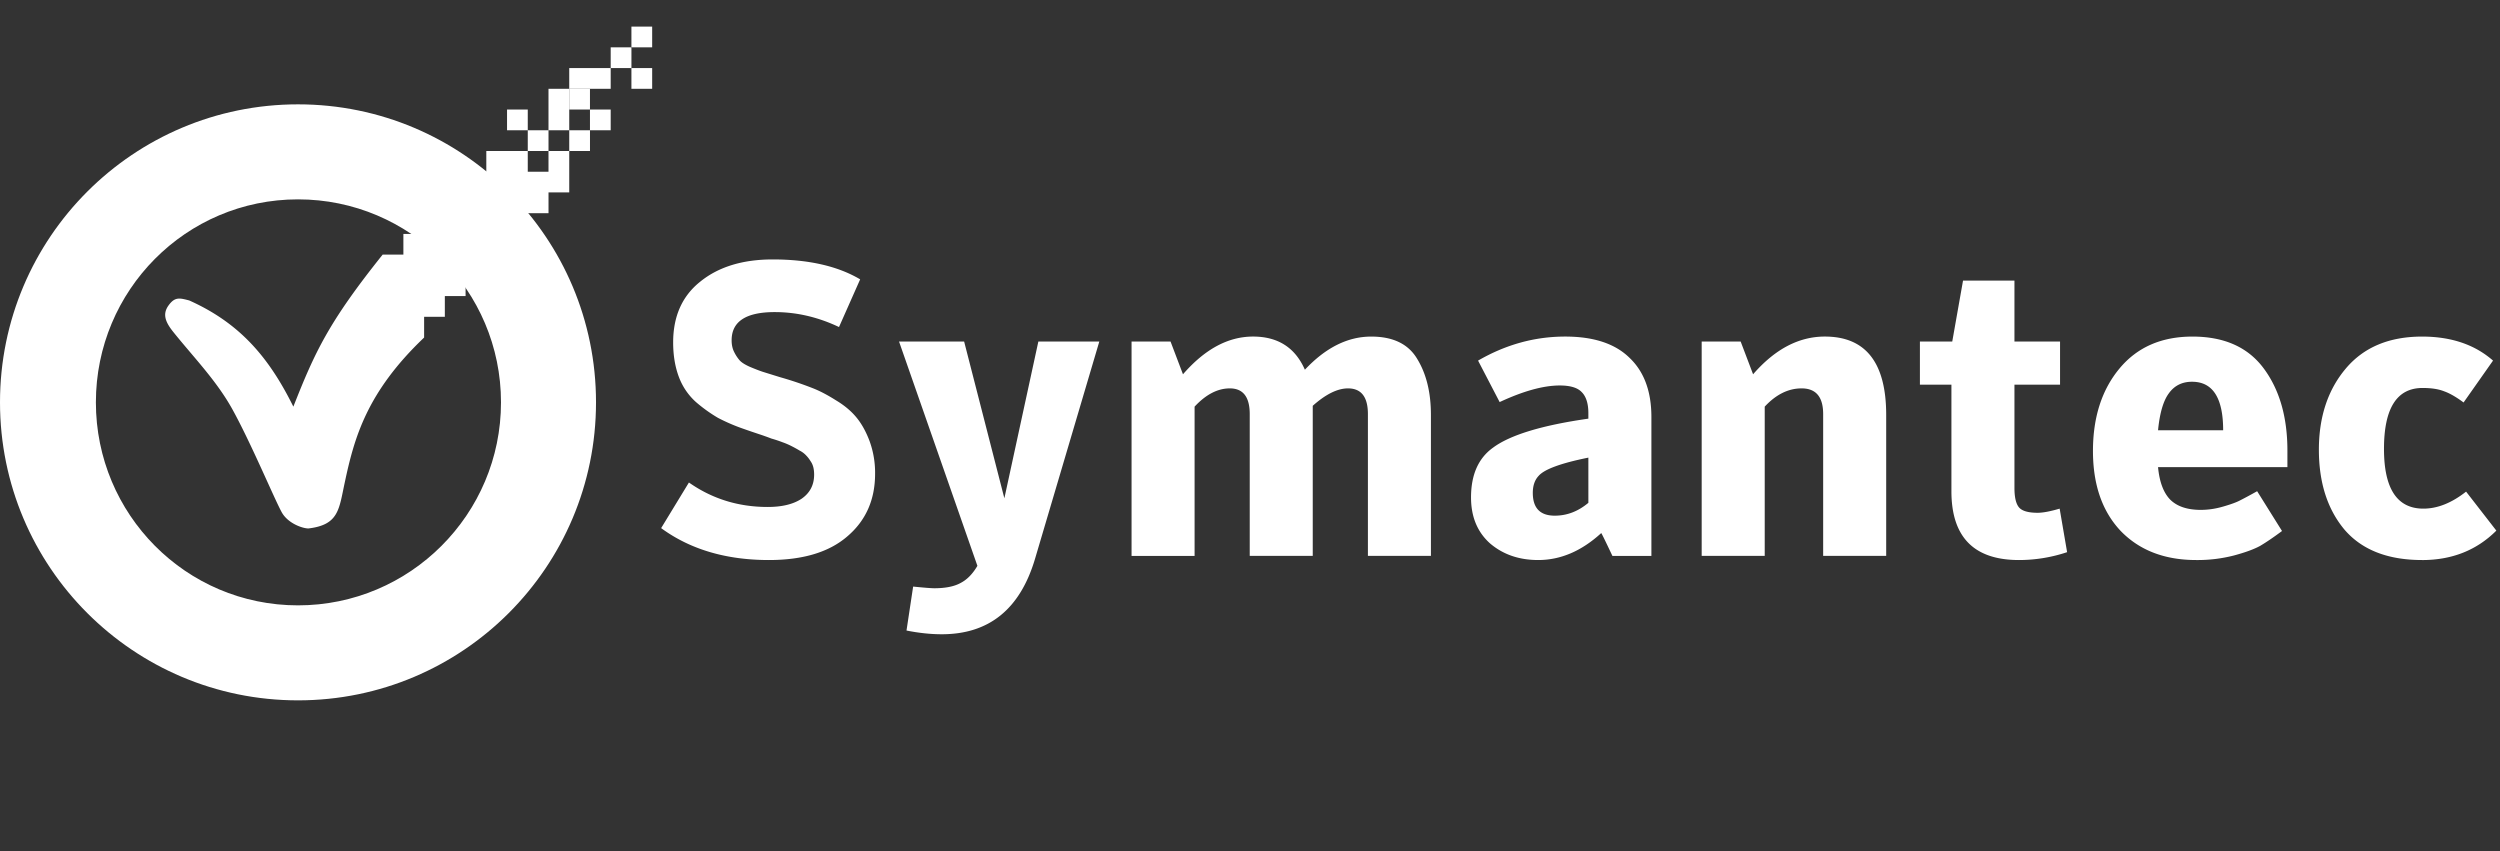
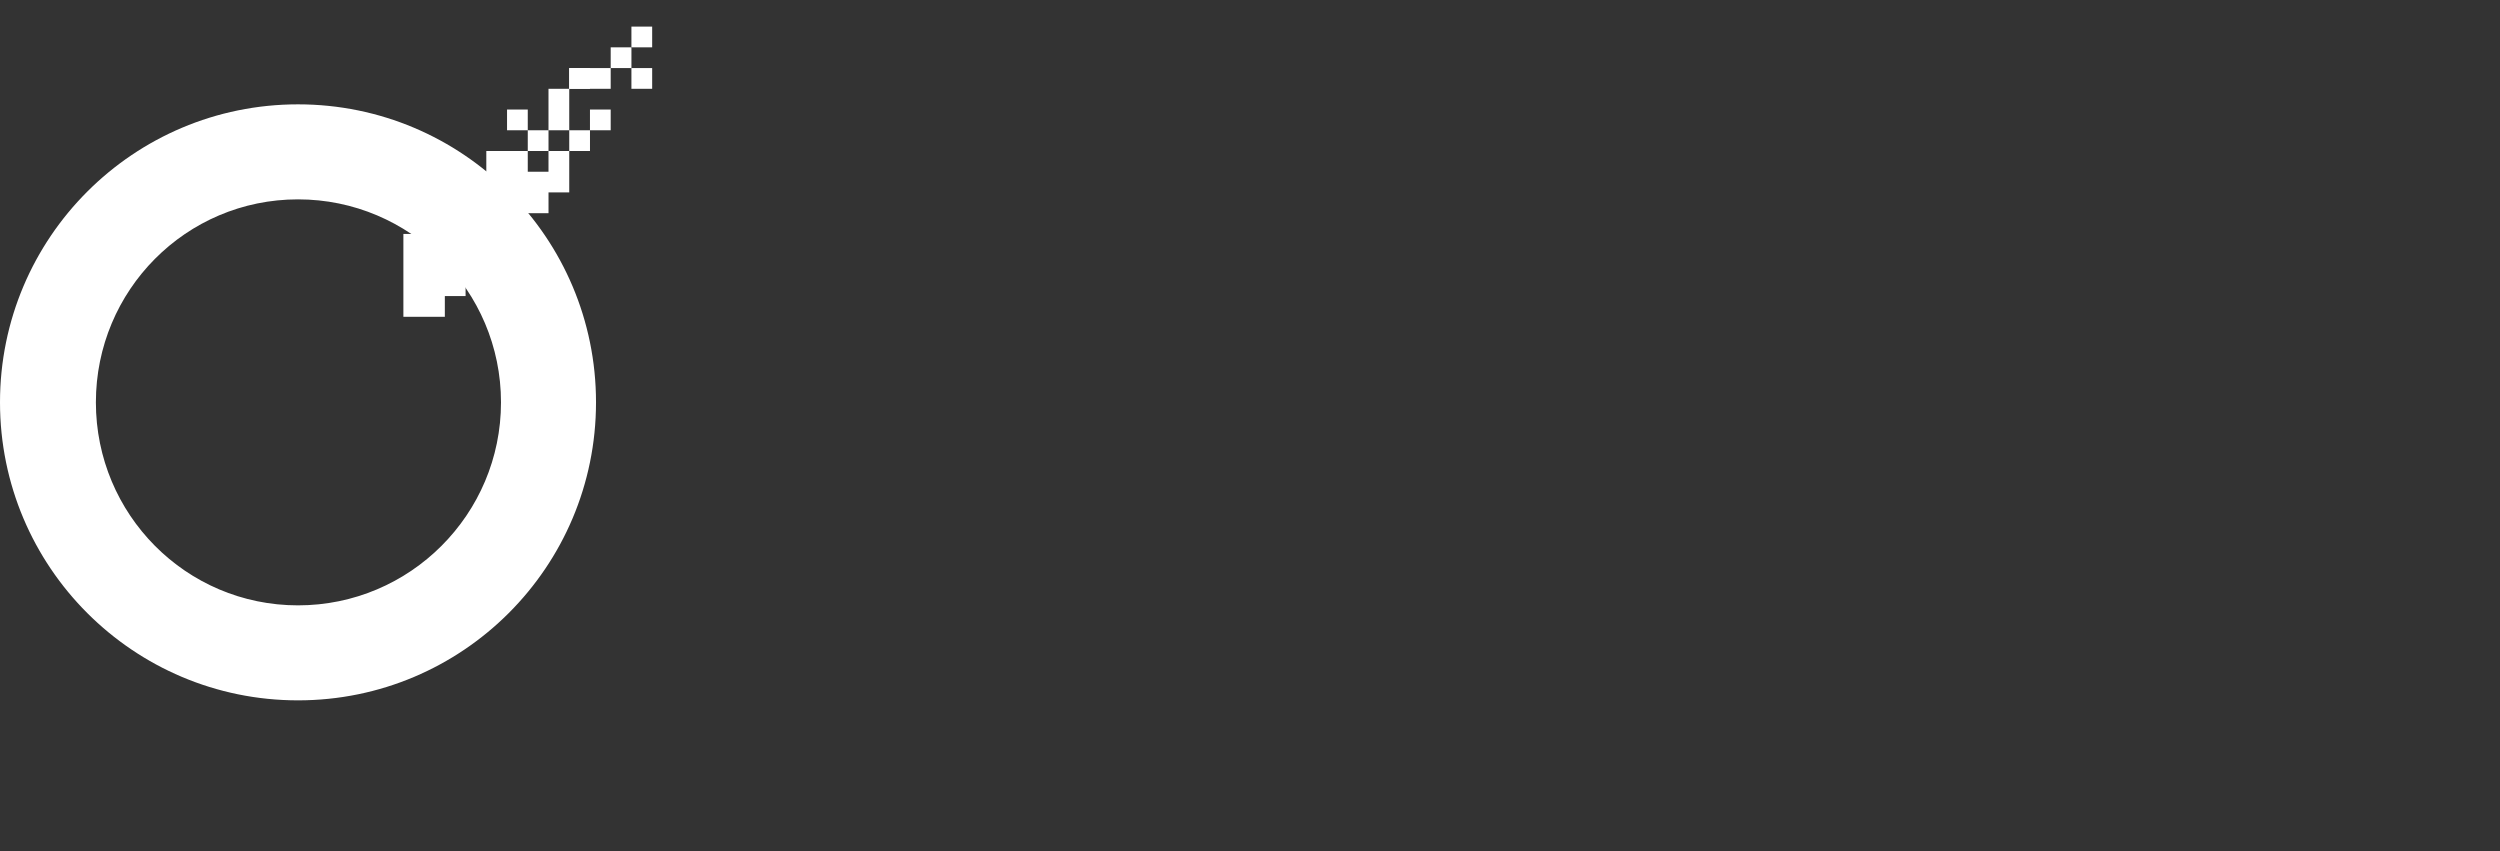
<svg xmlns="http://www.w3.org/2000/svg" width="141" height="48" fill="#fff">
  <rect width="100%" height="100%" fill="#333333" stroke="none" />
-   <path d="M35.612 1.5v1.17h1.17V1.5h-1.17zm0 2.338v1.17h1.17v-1.17h-1.17zm-3.508 1.17v1.169h1.17v-1.17h-1.17zM16.808 5.885C7.524 5.885 0 13.408 0 22.692 0 31.976 7.524 39.5 16.808 39.5c9.284 0 16.807-7.524 16.807-16.808 0-9.284-7.523-16.807-16.807-16.807zm0 5.359c6.317 0 11.448 5.131 11.448 11.448s-5.131 11.45-11.448 11.45-11.4-5.133-11.4-11.45c0-6.317 5.083-11.448 11.4-11.448z" />
-   <path d="M43.368 31.586c-2.416 0-4.443-.6-6.08-1.8l1.567-2.573c1.31.92 2.79 1.38 4.443 1.38.81 0 1.45-.156 1.917-.468.468-.327.702-.779.702-1.356 0-.156-.016-.296-.047-.42a1.028 1.028 0 0 0-.163-.352 1.715 1.715 0 0 0-.234-.303 1.292 1.292 0 0 0-.374-.281 6.353 6.353 0 0 0-.421-.234 4.064 4.064 0 0 0-.538-.234 7.413 7.413 0 0 0-.632-.21 14.452 14.452 0 0 0-.725-.258c-.327-.109-.6-.202-.818-.28a10.419 10.419 0 0 1-1.473-.631 8.4 8.4 0 0 1-1.24-.89 3.58 3.58 0 0 1-.958-1.402c-.219-.577-.328-1.232-.328-1.965 0-1.48.515-2.626 1.544-3.437 1.029-.826 2.385-1.24 4.069-1.24 2.026 0 3.67.375 4.934 1.123l-1.193 2.69c-1.185-.562-2.393-.843-3.624-.843-1.622 0-2.432.53-2.432 1.59 0 .25.046.468.14.655a2.2 2.2 0 0 0 .304.468c.109.125.304.25.584.374.297.125.538.218.725.28l.982.305a19.913 19.913 0 0 1 1.87.631c.391.156.82.382 1.287.678.468.281.85.6 1.146.96.296.358.546.81.749 1.355a5.21 5.21 0 0 1 .304 1.824c0 1.466-.523 2.643-1.567 3.531-1.03.89-2.502 1.333-4.42 1.333zM55.126 31.914l-4.42-12.651h3.671l2.269 8.84 1.917-8.84h3.438l-3.625 12.253c-.842 2.838-2.595 4.256-5.261 4.256-.624 0-1.287-.07-1.988-.21l.374-2.479c.624.063 1.021.094 1.193.094.639 0 1.138-.102 1.496-.304.359-.187.67-.507.936-.96M73.595 20.853c1.17-1.247 2.416-1.87 3.742-1.87 1.231 0 2.096.42 2.595 1.262.515.842.772 1.894.772 3.157v7.95H77.15v-7.997c0-.967-.375-1.45-1.123-1.45-.592 0-1.255.328-1.988.982v8.465h-3.554v-7.997c0-.967-.374-1.45-1.123-1.45-.685 0-1.348.343-1.987 1.03v8.418H63.82v-12.09h2.199l.701 1.847c1.232-1.419 2.549-2.128 3.952-2.128s2.377.624 2.923 1.87M89.584 23.612v-.304c0-.545-.125-.943-.374-1.192-.234-.25-.647-.375-1.24-.375-.92 0-2.05.312-3.39.936l-1.217-2.339c1.56-.904 3.196-1.356 4.911-1.356 1.606 0 2.814.398 3.625 1.193.826.78 1.24 1.894 1.24 3.344v7.834H90.94c-.405-.858-.616-1.287-.631-1.287-1.107 1.014-2.292 1.52-3.555 1.52-1.076 0-1.98-.311-2.713-.935-.717-.64-1.075-1.504-1.075-2.596 0-1.278.413-2.213 1.24-2.806.966-.717 2.759-1.263 5.378-1.637m0 4.747V25.81c-1.544.312-2.48.655-2.806 1.03-.219.233-.328.553-.328.958 0 .858.413 1.286 1.24 1.286.686 0 1.317-.241 1.894-.725M95.975 31.352v-12.09h2.198l.701 1.848c1.232-1.419 2.58-2.128 4.046-2.128 2.307 0 3.461 1.473 3.461 4.42v7.95h-3.555v-7.997c0-.967-.405-1.45-1.216-1.45-.748 0-1.442.343-2.08 1.03v8.418h-3.555zM110.06 21.695h-1.777v-2.432h1.824l.608-3.438h2.9v3.438h2.572v2.432h-2.572v5.822c0 .53.086.897.257 1.1.172.202.522.304 1.052.304.297 0 .71-.078 1.24-.234l.421 2.455a8.529 8.529 0 0 1-2.713.444c-2.541 0-3.812-1.293-3.812-3.881v-6.01M121.714 26.348c.078.826.304 1.434.679 1.824.389.39.966.585 1.73.585.421 0 .842-.063 1.263-.187.436-.125.756-.242.959-.351.218-.11.537-.28.958-.515l1.403 2.245c-.483.359-.896.64-1.239.842-.343.187-.834.367-1.473.538a8.208 8.208 0 0 1-2.128.257c-1.777 0-3.196-.545-4.256-1.637-1.045-1.106-1.567-2.61-1.567-4.513 0-1.902.499-3.453 1.497-4.653.997-1.2 2.369-1.8 4.115-1.8 1.793 0 3.134.6 4.022 1.8.889 1.2 1.333 2.743 1.333 4.63v.935h-7.296m0-2.081h3.672c0-1.824-.585-2.736-1.754-2.736-.561 0-.998.218-1.31.655-.311.42-.514 1.114-.608 2.081M136.608 31.586c-1.933 0-3.391-.569-4.373-1.707-.967-1.153-1.45-2.658-1.45-4.513s.507-3.383 1.52-4.583c1.013-1.2 2.448-1.8 4.303-1.8 1.637 0 2.97.451 3.999 1.355l-1.661 2.362c-.421-.312-.787-.522-1.099-.631-.311-.125-.717-.187-1.216-.187-1.45 0-2.174 1.146-2.174 3.437 0 2.245.74 3.368 2.221 3.368.795 0 1.598-.32 2.409-.96l1.707 2.2c-1.107 1.106-2.502 1.66-4.186 1.66M21.581 14.361c-3.051 3.815-3.82 5.49-5.036 8.574-1.38-2.79-3.026-4.716-5.876-5.991-.54-.138-.806-.218-1.17.292-.363.51-.143.969.293 1.51 1.141 1.419 2.424 2.729 3.313 4.336 1.042 1.884 2.34 4.989 2.777 5.797.347.643 1.188.926 1.51.926 1.725-.204 1.725-1.081 2.054-2.601.533-2.493 1.224-5.07 4.474-8.166v-4.677h-2.339z" />
+   <path d="M35.612 1.5v1.17h1.17V1.5h-1.17zm0 2.338v1.17h1.17v-1.17h-1.17zm-3.508 1.17h1.17v-1.17h-1.17zM16.808 5.885C7.524 5.885 0 13.408 0 22.692 0 31.976 7.524 39.5 16.808 39.5c9.284 0 16.807-7.524 16.807-16.808 0-9.284-7.523-16.807-16.807-16.807zm0 5.359c6.317 0 11.448 5.131 11.448 11.448s-5.131 11.45-11.448 11.45-11.4-5.133-11.4-11.45c0-6.317 5.083-11.448 11.4-11.448z" />
  <path d="M34.443 2.67v1.169h1.17v-1.17h-1.17zm0 1.169h-2.338v1.169h2.338v-1.17zm-2.338 1.169h-1.17v2.338h1.17V5.008zm0 2.338v1.17h1.17v-1.17h-1.17zm1.17 0h1.168V6.177h-1.169v1.17zm-1.17 1.17h-1.17v1.169h-1.169v-1.17h-2.338v1.17h-1.17v1.169h1.17v1.17h-1.17v-1.17H25.09v1.17H23.92v1.168h-1.169v4.677h2.338V16.7h1.17v-1.17h1.169v-1.168h-1.17v-1.17h1.17v1.17h1.17v-1.17h1.168v-1.169h1.17v-1.17h1.169V8.516zm-2.339 0h1.17v-1.17h-1.17v1.17zm0-1.17V6.177h-1.169v1.17h1.17z" />
</svg>